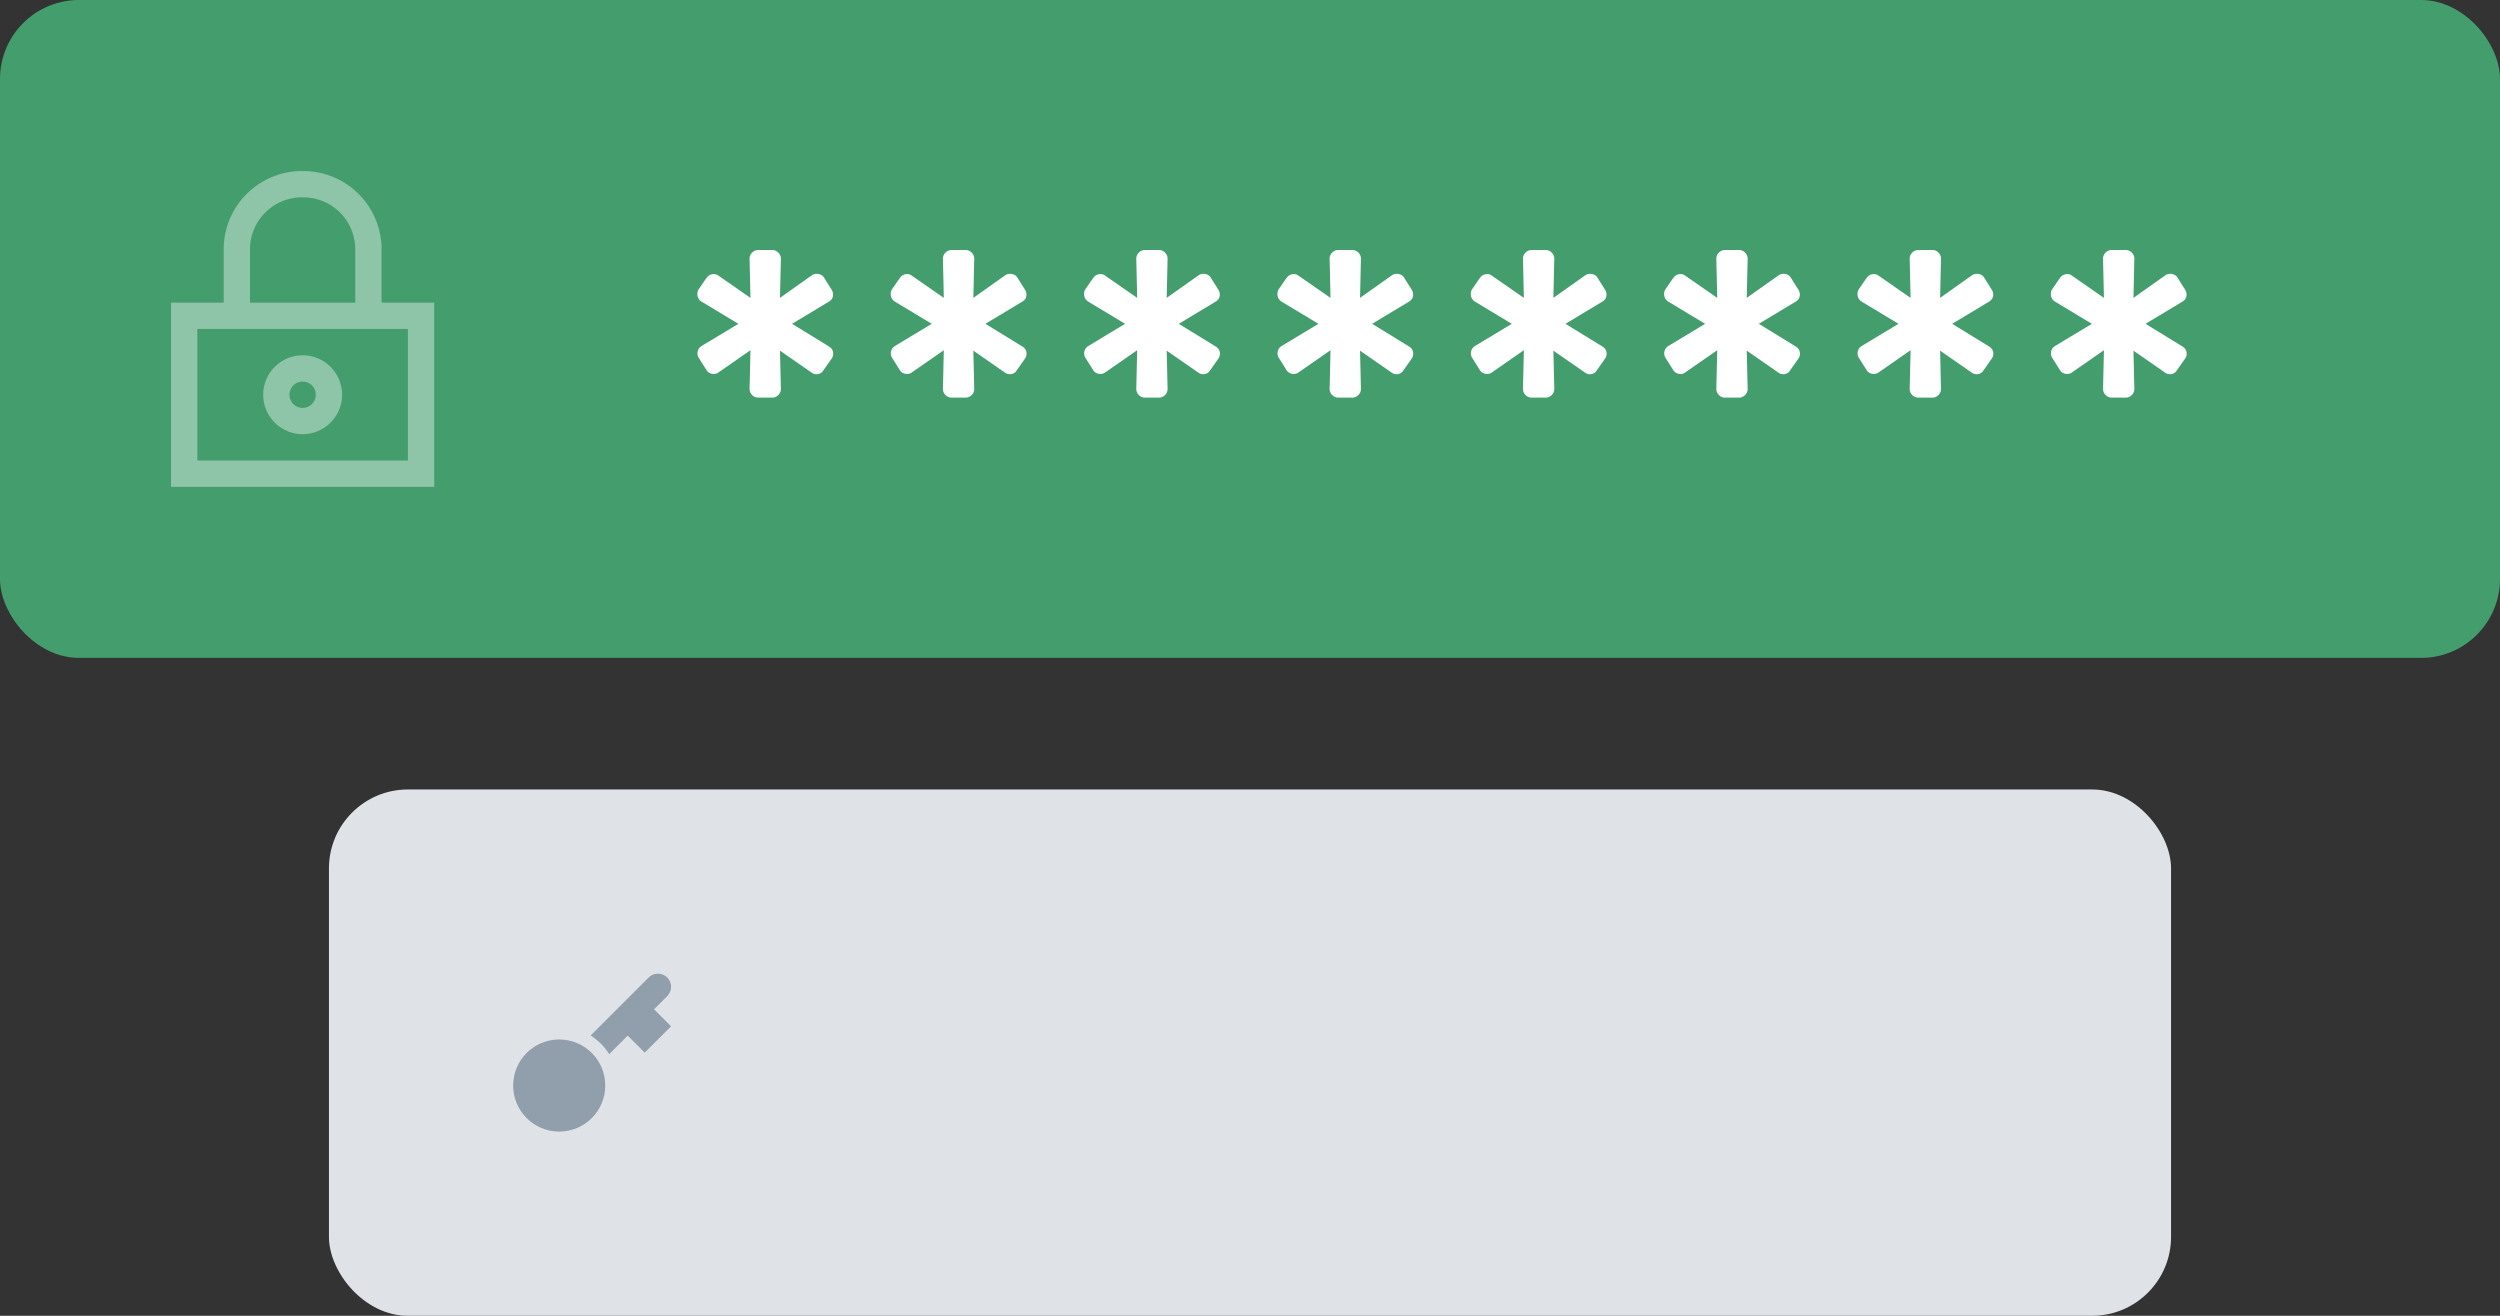
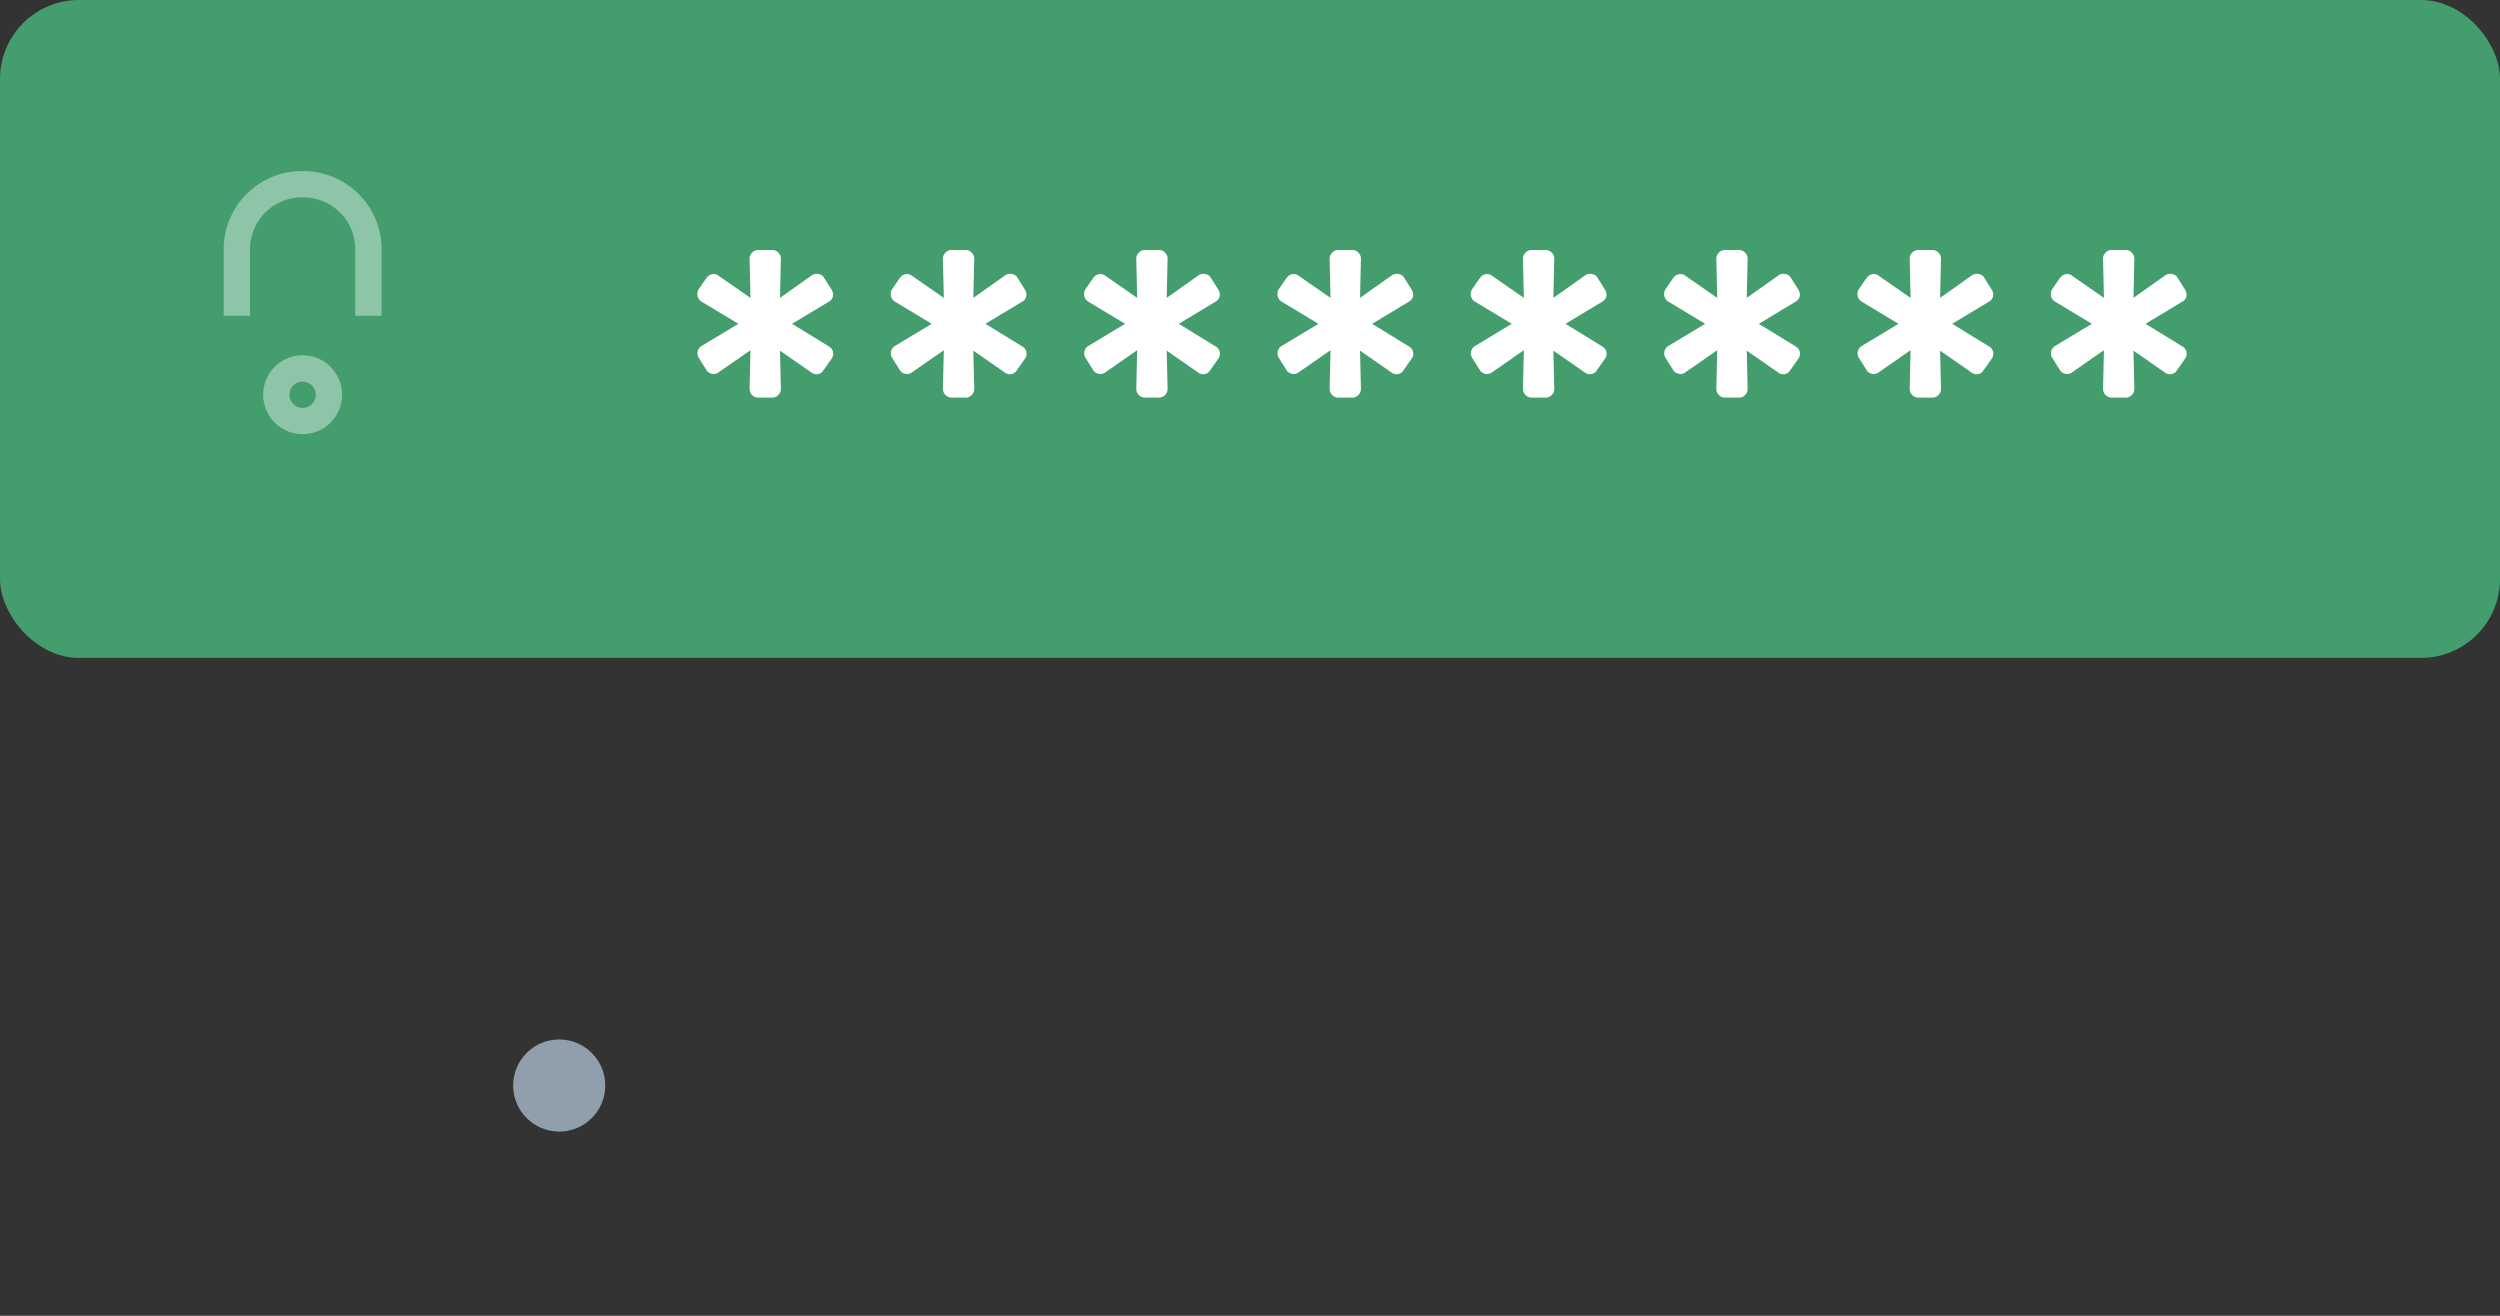
<svg xmlns="http://www.w3.org/2000/svg" width="190" height="100">
  <rect width="100%" height="100%" fill="#333333" stroke="none" />
  <g fill="none" fill-rule="evenodd">
    <rect width="190" height="50" fill="#439D6D" rx="6" />
    <path fill="#FFF" fill-rule="nonzero" d="M57.613 30.22a.669.669 0 01-.646-.646l.068-2.958-2.448 1.7c-.272.204-.714.102-.884-.17l-.578-.918a.656.656 0 01.17-.918l2.822-1.7-2.822-1.7c-.306-.204-.374-.612-.204-.918.272-.374.408-.612.646-.918.17-.238.578-.34.85-.136l2.448 1.7-.068-2.992c0-.34.306-.646.646-.646h1.088c.34 0 .646.306.646.646l-.068 2.992 2.448-1.734c.272-.17.714-.102.884.17l.578.918c.204.306.17.714-.17.918l-2.822 1.7 2.822 1.734c.34.204.374.612.204.884l-.646.918c-.17.306-.578.374-.85.204l-2.448-1.7.068 2.924c0 .34-.306.646-.646.646h-1.088zm14.695 0a.669.669 0 01-.646-.646l.068-2.958-2.448 1.7c-.272.204-.714.102-.884-.17l-.578-.918a.656.656 0 01.17-.918l2.822-1.7-2.822-1.7c-.306-.204-.374-.612-.204-.918.272-.374.408-.612.646-.918.17-.238.578-.34.85-.136l2.448 1.7-.068-2.992c0-.34.306-.646.646-.646h1.088c.34 0 .646.306.646.646l-.068 2.992 2.448-1.734c.272-.17.714-.102.884.17l.578.918c.204.306.17.714-.17.918l-2.822 1.7 2.822 1.734c.34.204.374.612.204.884l-.646.918c-.17.306-.578.374-.85.204l-2.448-1.7.068 2.924c0 .34-.306.646-.646.646h-1.088zm14.695 0a.669.669 0 01-.646-.646l.068-2.958-2.448 1.7c-.272.204-.714.102-.884-.17l-.578-.918a.656.656 0 01.17-.918l2.822-1.7-2.822-1.7c-.306-.204-.374-.612-.204-.918.272-.374.408-.612.646-.918.17-.238.578-.34.85-.136l2.448 1.7-.068-2.992c0-.34.306-.646.646-.646h1.088c.34 0 .646.306.646.646l-.068 2.992 2.448-1.734c.272-.17.714-.102.884.17l.578.918c.204.306.17.714-.17.918l-2.822 1.7 2.822 1.734c.34.204.374.612.204.884l-.646.918c-.17.306-.578.374-.85.204l-2.448-1.7.068 2.924c0 .34-.306.646-.646.646h-1.088zm14.694 0a.669.669 0 01-.646-.646l.068-2.958-2.448 1.7c-.272.204-.714.102-.884-.17l-.578-.918a.656.656 0 01.17-.918l2.822-1.7-2.822-1.7c-.306-.204-.374-.612-.204-.918.272-.374.408-.612.646-.918.17-.238.578-.34.85-.136l2.448 1.7-.068-2.992c0-.34.306-.646.646-.646h1.088c.34 0 .646.306.646.646l-.068 2.992 2.448-1.734c.272-.17.714-.102.884.17l.578.918c.204.306.17.714-.17.918l-2.822 1.7 2.822 1.734c.34.204.374.612.204.884l-.646.918c-.17.306-.578.374-.85.204l-2.448-1.7.068 2.924c0 .34-.306.646-.646.646h-1.088zm14.695 0a.669.669 0 01-.646-.646l.068-2.958-2.448 1.7c-.272.204-.714.102-.884-.17l-.578-.918a.656.656 0 01.17-.918l2.822-1.7-2.822-1.7c-.306-.204-.374-.612-.204-.918.272-.374.408-.612.646-.918.17-.238.578-.34.85-.136l2.448 1.7-.068-2.992c0-.34.306-.646.646-.646h1.088c.34 0 .646.306.646.646l-.068 2.992 2.448-1.734c.272-.17.714-.102.884.17l.578.918c.204.306.17.714-.17.918l-2.822 1.7 2.822 1.734c.34.204.374.612.204.884l-.646.918c-.17.306-.578.374-.85.204l-2.448-1.7.068 2.924c0 .34-.306.646-.646.646h-1.088zm14.695 0a.669.669 0 01-.646-.646l.068-2.958-2.448 1.7c-.272.204-.714.102-.884-.17l-.578-.918a.656.656 0 01.17-.918l2.822-1.7-2.822-1.7c-.306-.204-.374-.612-.204-.918.272-.374.408-.612.646-.918.17-.238.578-.34.85-.136l2.448 1.7-.068-2.992c0-.34.306-.646.646-.646h1.088c.34 0 .646.306.646.646l-.068 2.992 2.448-1.734c.272-.17.714-.102.884.17l.578.918c.204.306.17.714-.17.918l-2.822 1.7 2.822 1.734c.34.204.374.612.204.884l-.646.918c-.17.306-.578.374-.85.204l-2.448-1.7.068 2.924c0 .34-.306.646-.646.646h-1.088zm14.695 0a.669.669 0 01-.646-.646l.068-2.958-2.448 1.7c-.272.204-.714.102-.884-.17l-.578-.918a.656.656 0 01.17-.918l2.822-1.7-2.822-1.7c-.306-.204-.374-.612-.204-.918.272-.374.408-.612.646-.918.17-.238.578-.34.85-.136l2.448 1.7-.068-2.992c0-.34.306-.646.646-.646h1.088c.34 0 .646.306.646.646l-.068 2.992 2.448-1.734c.272-.17.714-.102.884.17l.578.918c.204.306.17.714-.17.918l-2.822 1.7 2.822 1.734c.34.204.374.612.204.884l-.646.918c-.17.306-.578.374-.85.204l-2.448-1.7.068 2.924c0 .34-.306.646-.646.646h-1.088zm14.695 0a.669.669 0 01-.646-.646l.068-2.958-2.448 1.7c-.272.204-.714.102-.884-.17l-.578-.918a.656.656 0 01.17-.918l2.822-1.7-2.822-1.7c-.306-.204-.374-.612-.204-.918.272-.374.408-.612.646-.918.17-.238.578-.34.85-.136l2.448 1.7-.068-2.992c0-.34.306-.646.646-.646h1.088c.34 0 .646.306.646.646l-.068 2.992 2.448-1.734c.272-.17.714-.102.884.17l.578.918c.204.306.17.714-.17.918l-2.822 1.7 2.822 1.734c.34.204.374.612.204.884l-.646.918c-.17.306-.578.374-.85.204l-2.448-1.7.068 2.924c0 .34-.306.646-.646.646h-1.088z" />
    <g stroke="#8EC4A7" stroke-width="2" transform="translate(14 14)">
-       <path stroke-linecap="square" d="M0 10h18v12H0z" />
      <circle cx="9" cy="16" r="2" stroke-linecap="square" />
      <path d="M14 10V5a4.951 4.951 0 00-4.9-5H9a4.951 4.951 0 00-5 4.9V10" />
    </g>
-     <rect width="140" height="40" x="25" y="60" fill="#DFE3E8" rx="6" />
    <g fill="#919EAB" fill-rule="nonzero" transform="translate(39 74)">
-       <path d="M11.707.293a1 1 0 00-1.414 0L5.886 4.7A4.5 4.5 0 017.3 6.114l1.407-1.407L10 6l2-2-1.293-1.293 1-1a1 1 0 000-1.414z" />
      <circle cx="3.5" cy="8.5" r="3.5" />
    </g>
  </g>
</svg>